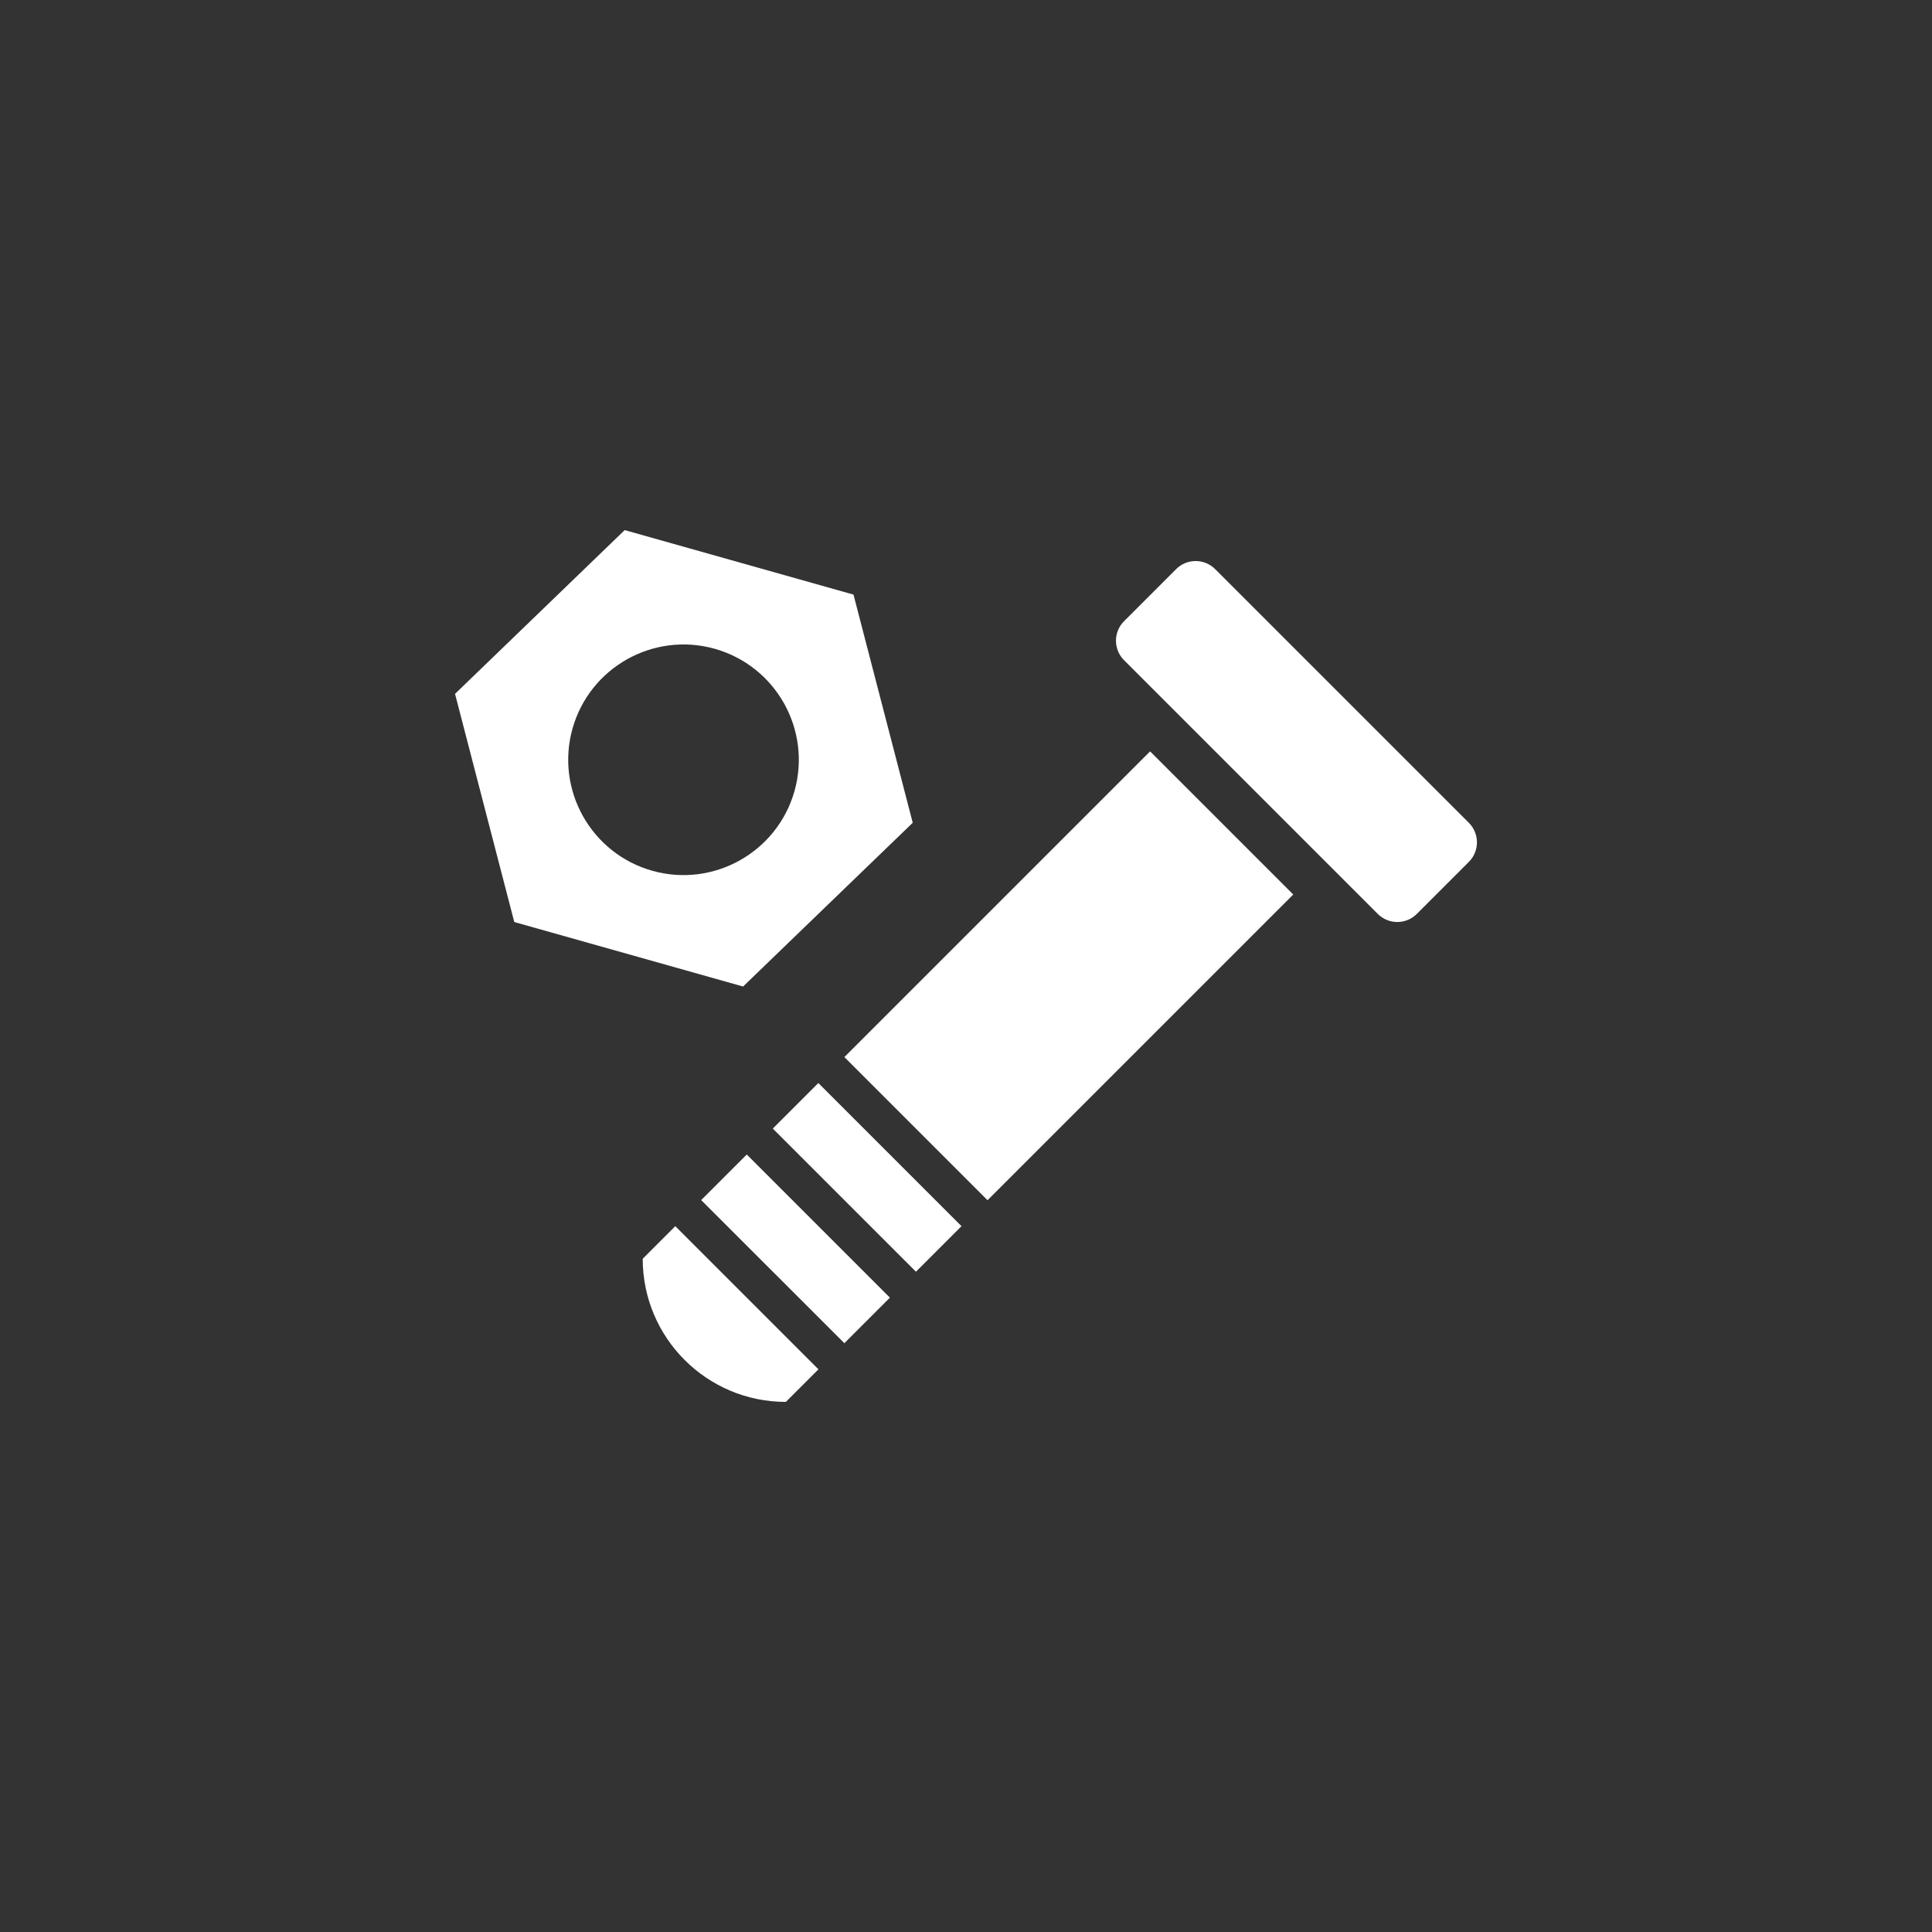
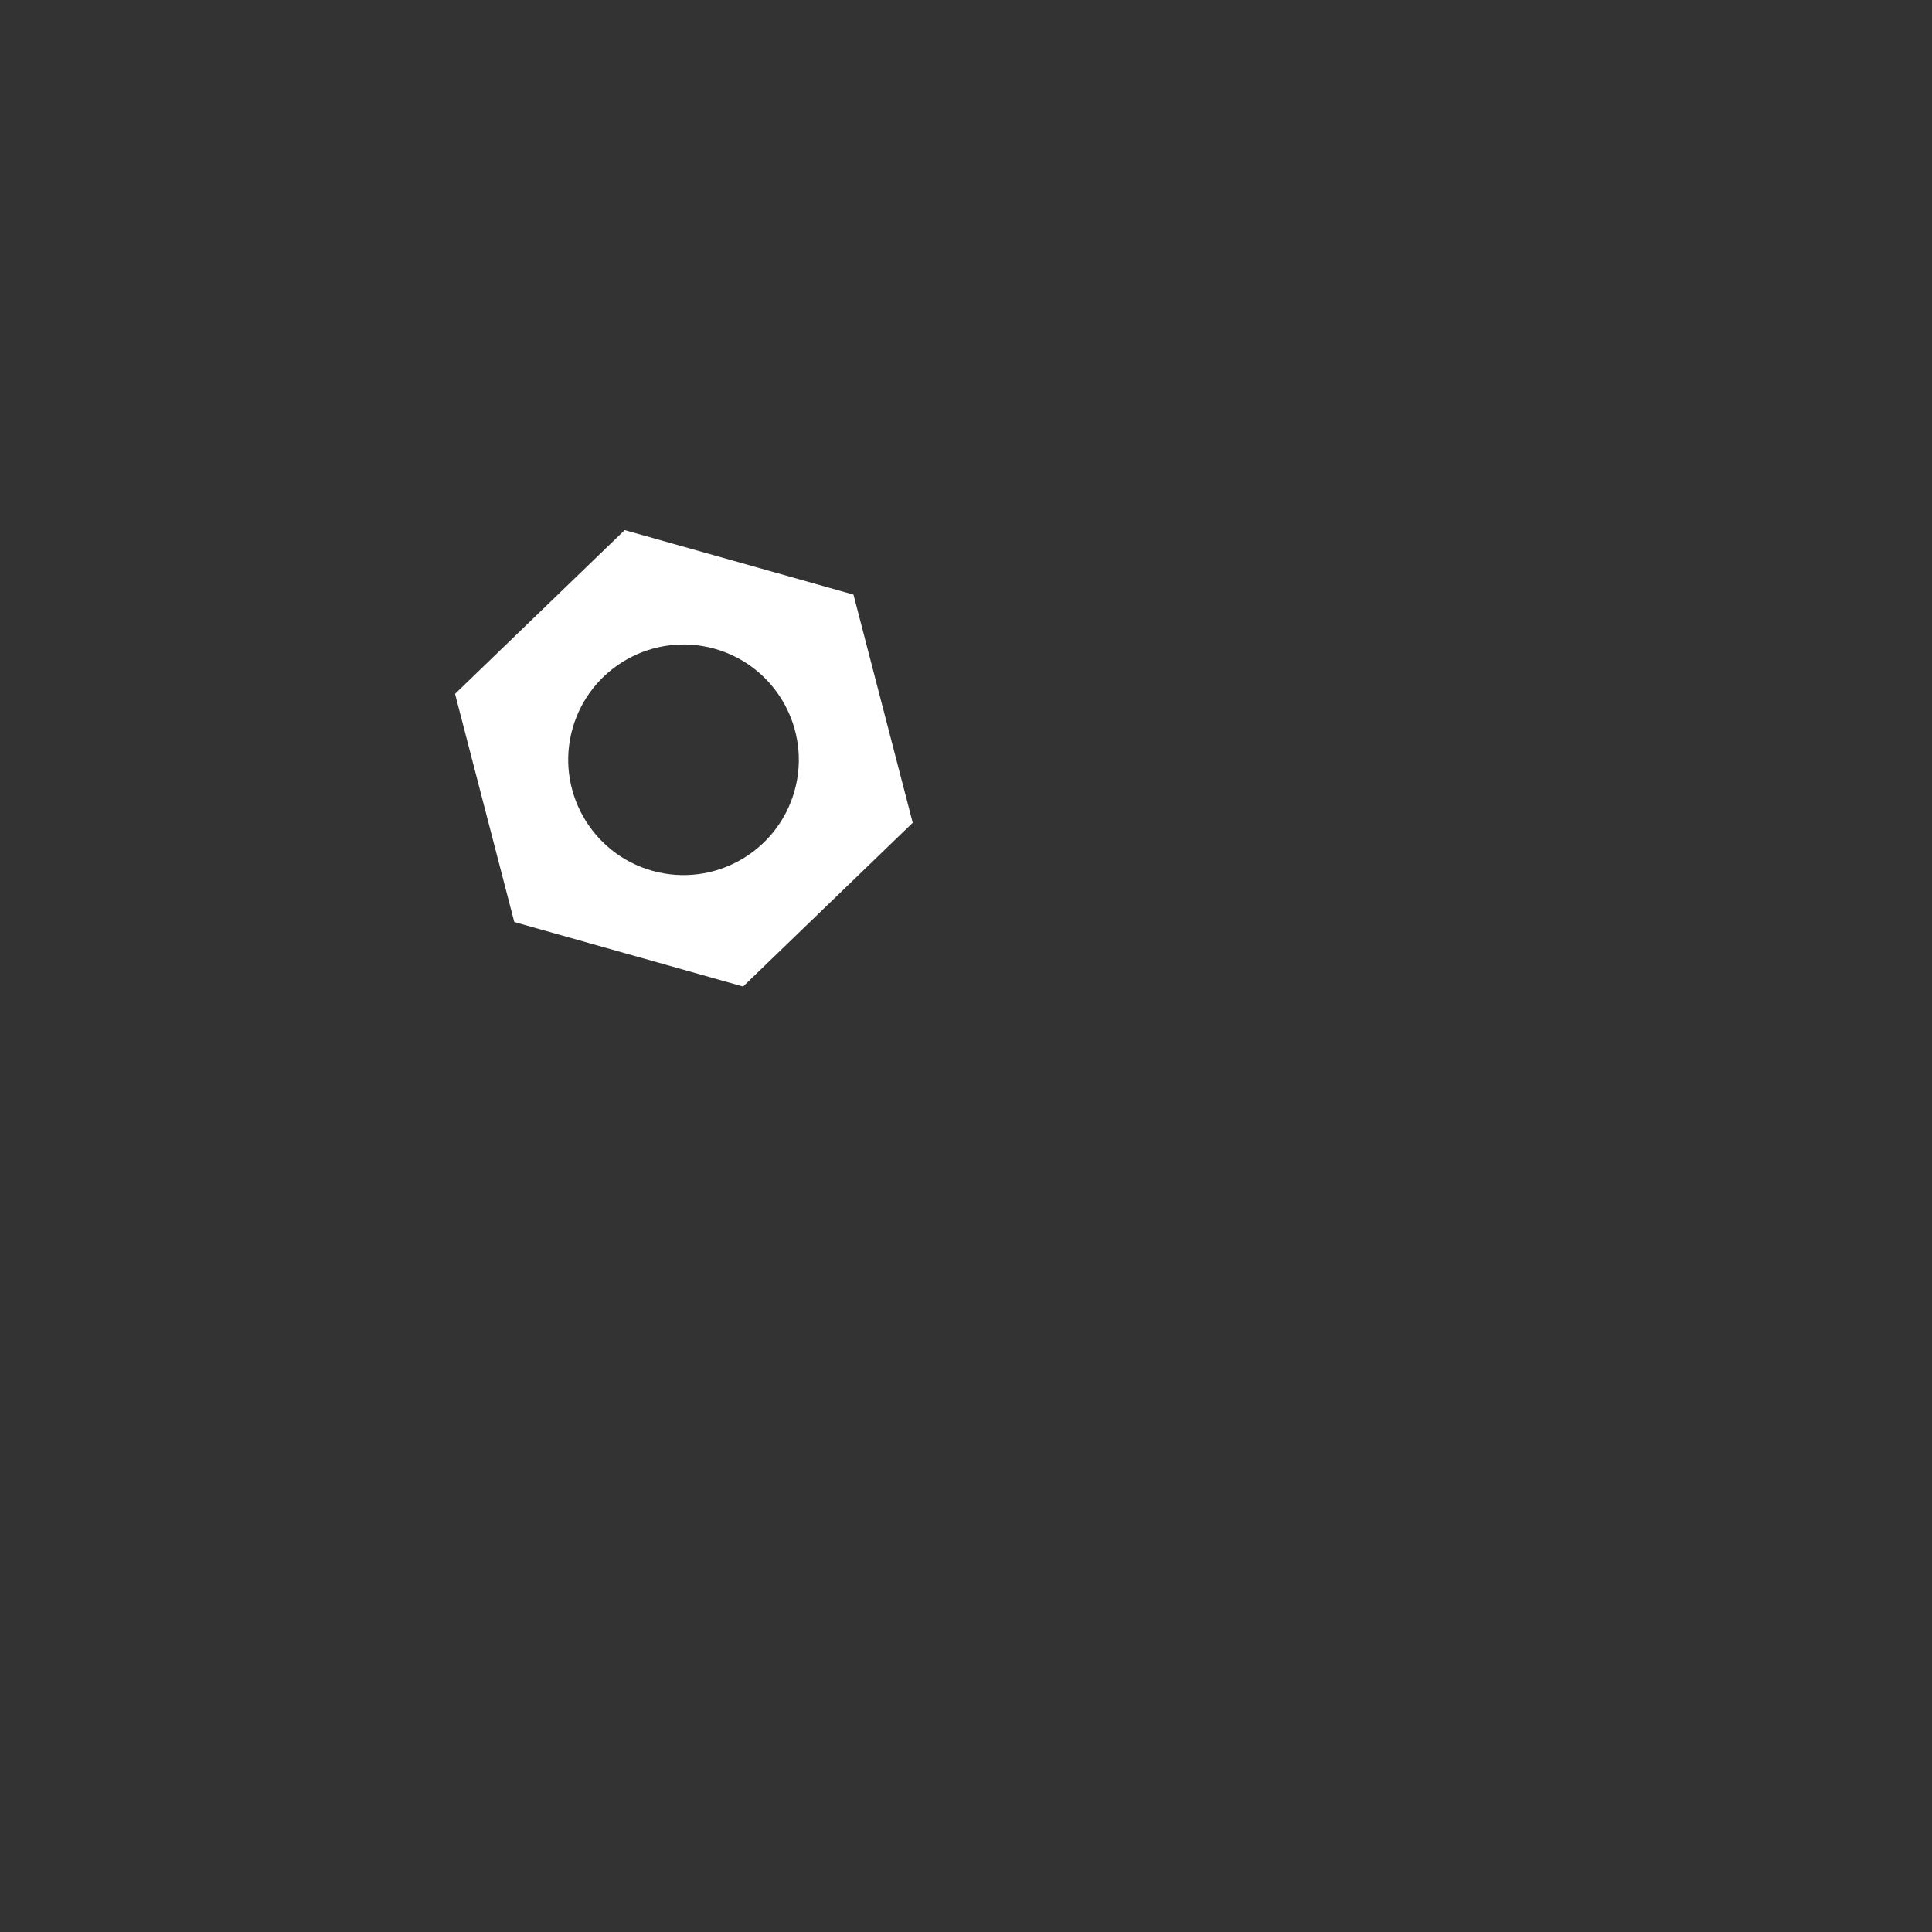
<svg xmlns="http://www.w3.org/2000/svg" id="Ebene_1" data-name="Ebene 1" viewBox="0 0 210 210">
  <rect x="0" y="0" width="210" height="210" fill="#333333" stroke="none" />
  <defs>
    <style>
      .cls-1 {
        fill: #fff;
      }
    </style>
  </defs>
  <g id="ET_Lager" data-name="ET/ Lager">
-     <path class="cls-1" d="M92.77,64.63l-24.87-7.01-18.44,17.8,6.44,24.8,24.87,7.01,18.44-17.8-6.44-24.8ZM70.9,94.65c-6.66-1.88-10.54-8.8-8.67-15.46,1.88-6.66,8.8-10.54,15.46-8.67,6.66,1.88,10.54,8.8,8.67,15.46-1.88,6.66-8.8,10.54-15.46,8.67Z" />
-     <path class="cls-1" d="M76.22,130.45l15.56,15.55,4.95-4.95-15.56-15.56-4.95,4.95ZM84,122.67l15.56,15.56,4.95-4.95-15.56-15.56-4.95,4.95ZM91.78,114.9l15.56,15.56,33.23-33.23-15.56-15.56-33.23,33.23ZM69.86,136.82c0,8.59,6.96,15.56,15.56,15.56,2.12-2.12,3.54-3.54,3.54-3.54l-15.56-15.56-3.54,3.54ZM159.66,89.44l-27.58-27.58c-1.17-1.17-3.07-1.17-4.24,0l-5.66,5.66c-1.17,1.17-1.17,3.07,0,4.24l27.58,27.58c1.17,1.17,3.07,1.17,4.24,0l5.66-5.66c1.17-1.17,1.17-3.07,0-4.24Z" />
+     <path class="cls-1" d="M92.77,64.63l-24.87-7.01-18.44,17.8,6.44,24.8,24.87,7.01,18.44-17.8-6.44-24.8M70.9,94.65c-6.66-1.88-10.54-8.8-8.67-15.46,1.88-6.66,8.8-10.54,15.46-8.67,6.66,1.88,10.54,8.8,8.67,15.46-1.88,6.66-8.8,10.54-15.46,8.67Z" />
  </g>
</svg>